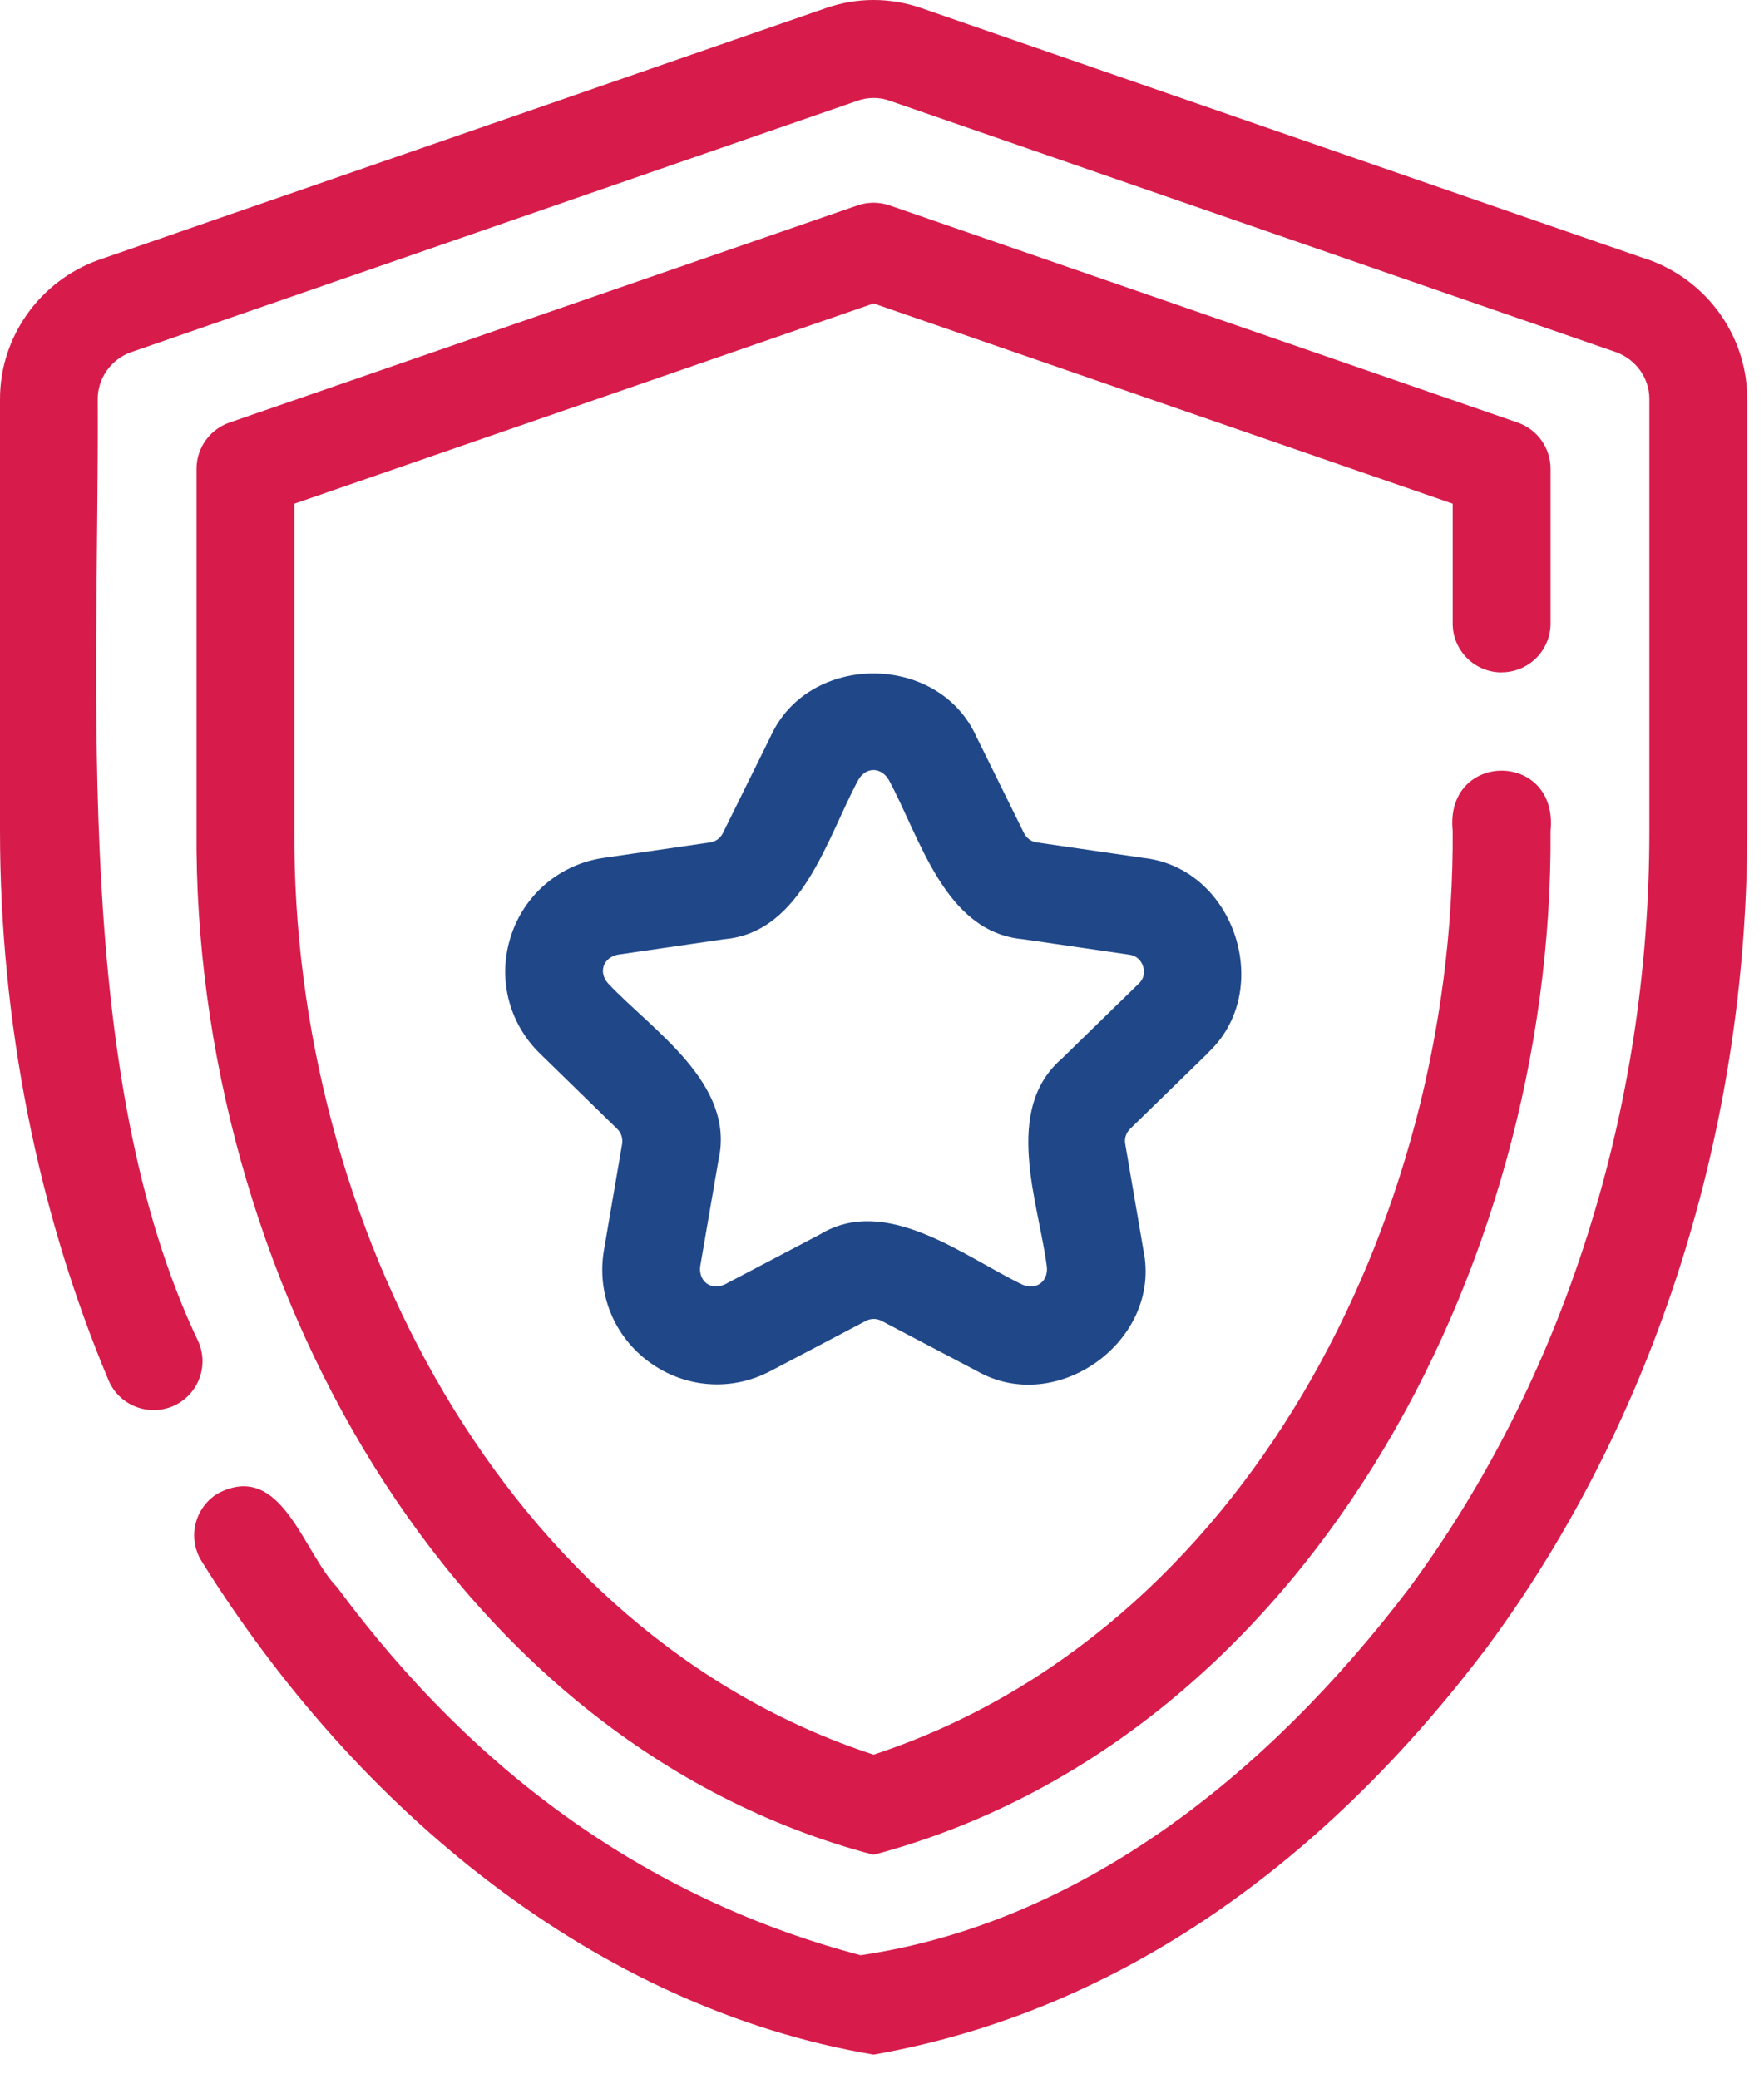
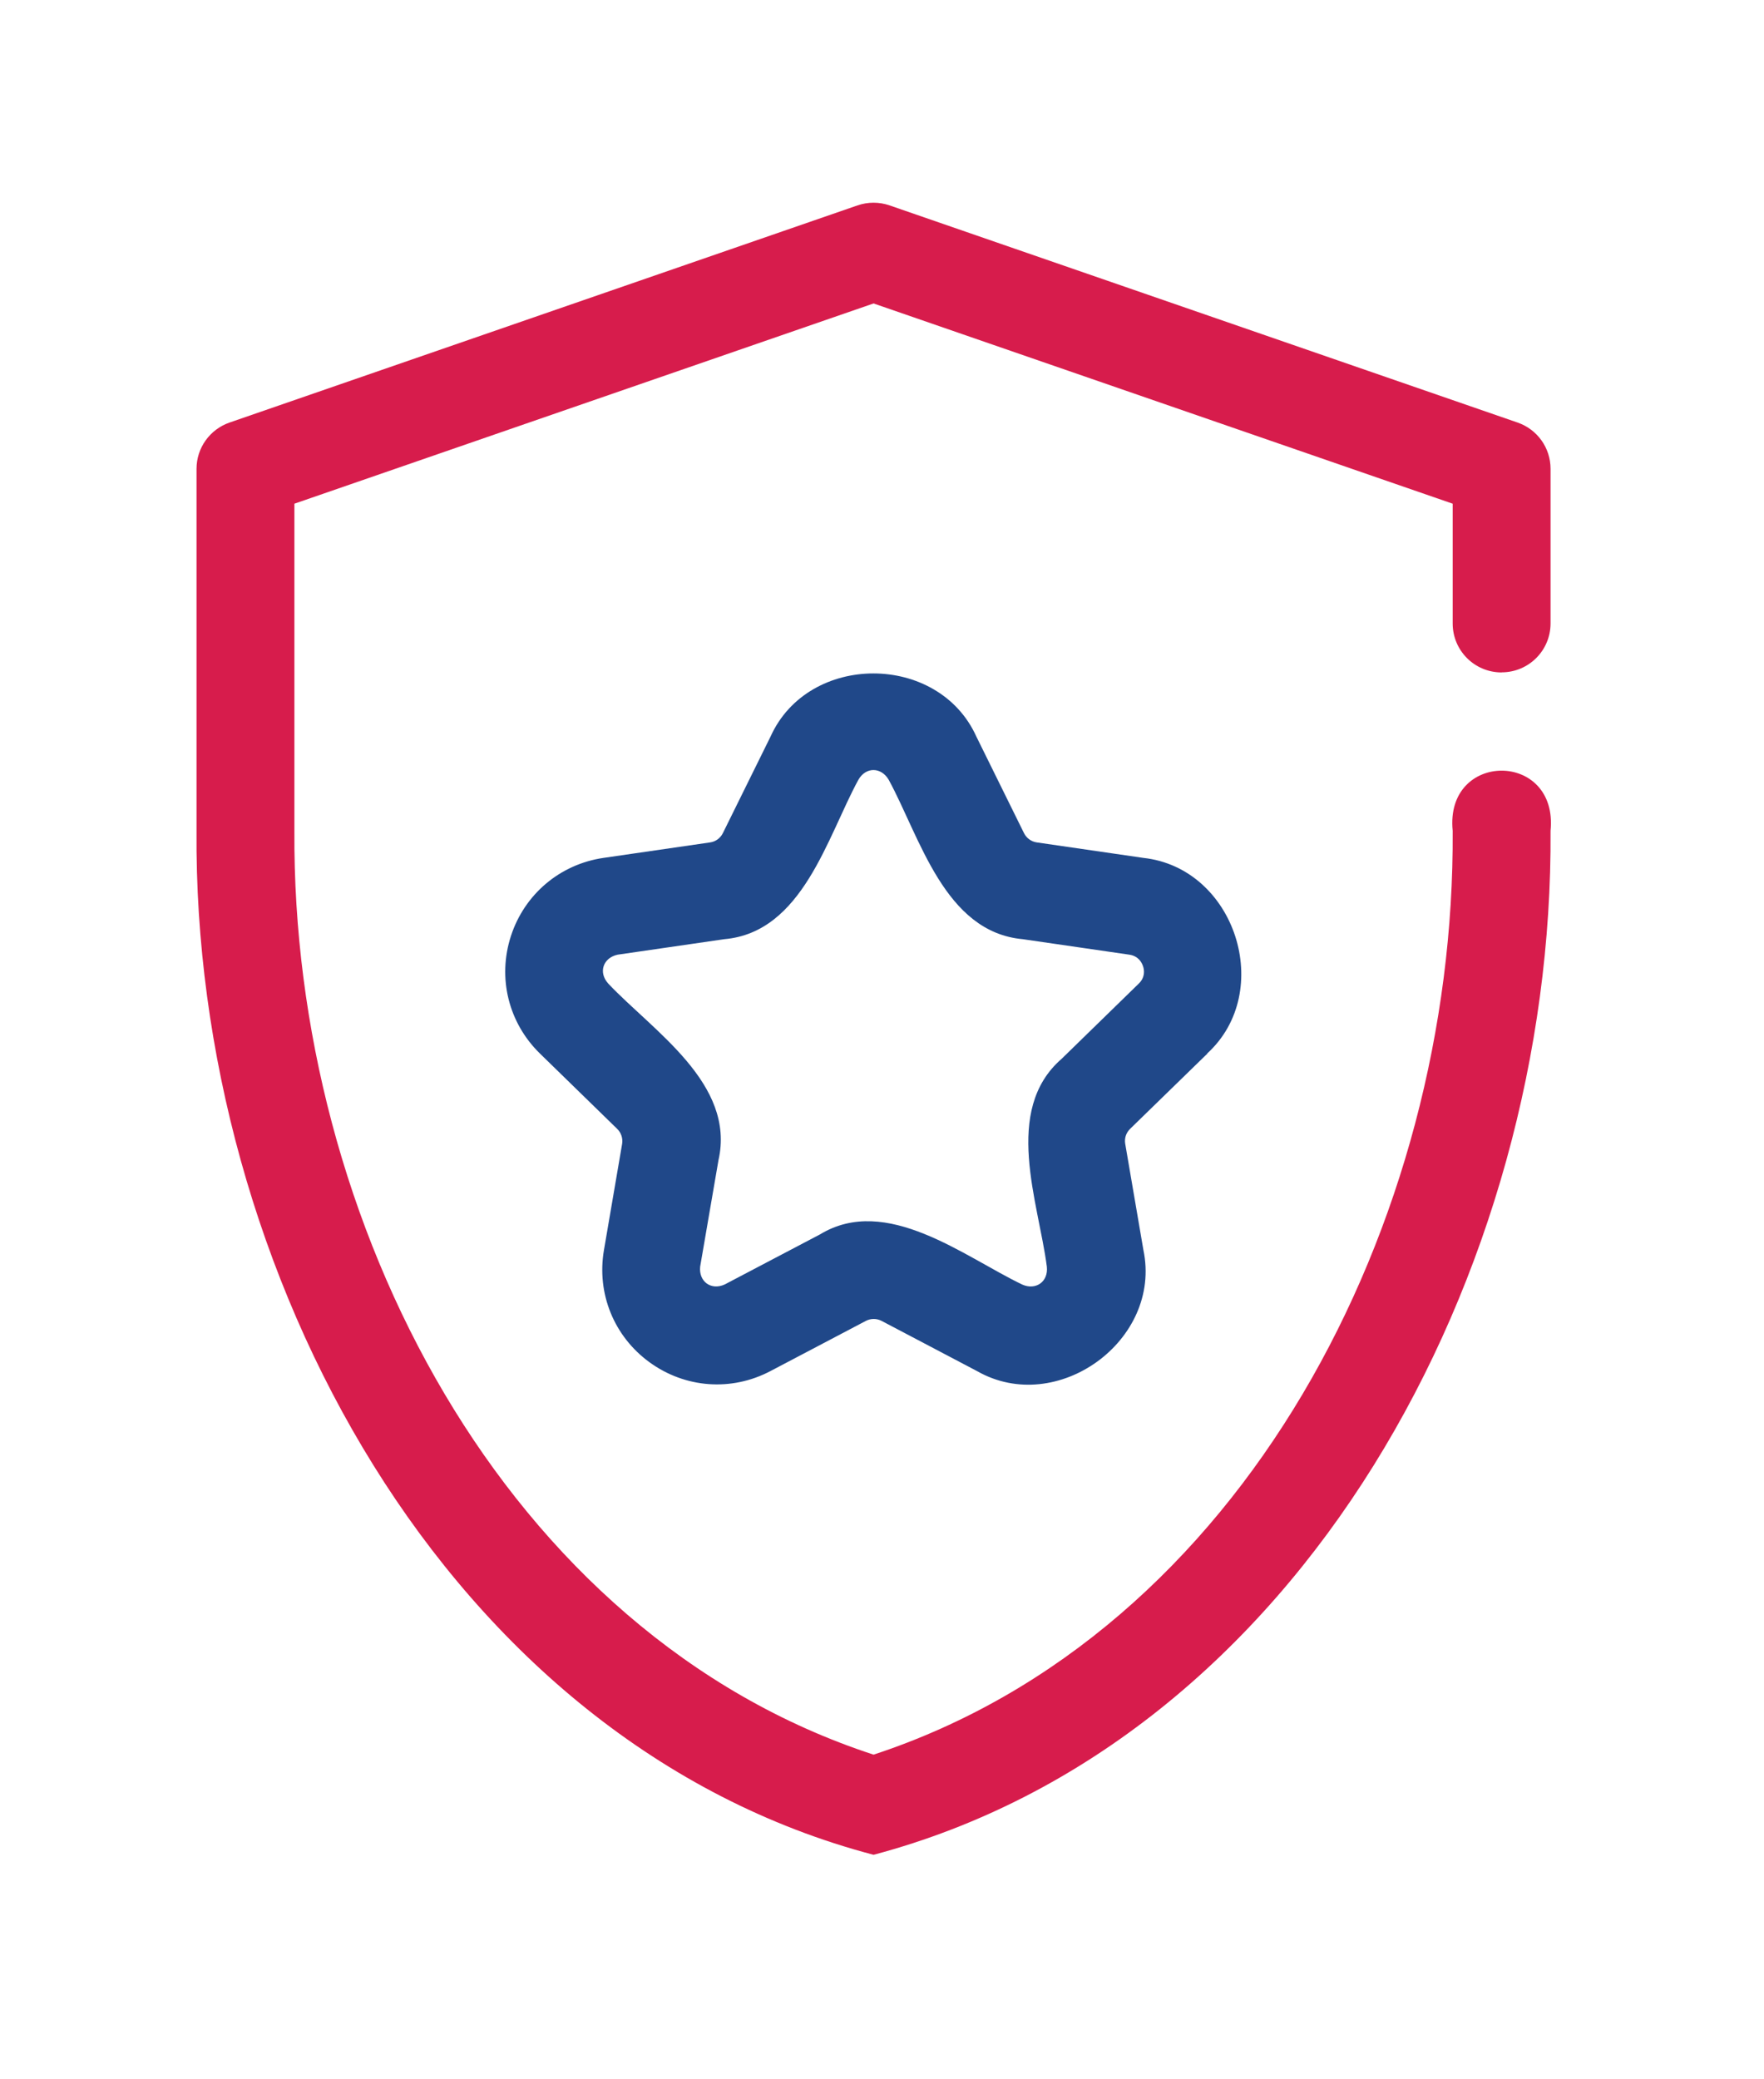
<svg xmlns="http://www.w3.org/2000/svg" width="56" height="66" viewBox="0 0 56 66" fill="none">
-   <path d="M52.324 8.243L29.269 0.264C28.263 -0.088 27.2 -0.088 26.2 0.264L3.128 8.252C1.257 8.922 0 10.695 0 12.664V26.375C0 32.426 1.192 38.452 3.445 43.81C3.779 44.602 4.69 44.966 5.478 44.639C6.267 44.306 6.64 43.395 6.307 42.606C2.272 34.162 3.152 21.896 3.103 12.664C3.103 12 3.531 11.404 4.155 11.181L27.218 3.199C27.555 3.079 27.912 3.079 28.249 3.199L51.294 11.175C51.932 11.404 52.361 12 52.361 12.663V26.375C52.361 35.22 49.652 43.758 44.73 50.42C40.175 56.409 34.249 61.041 27.322 62.062C20.737 60.326 15.145 56.4 10.707 50.387C9.621 49.286 8.943 46.333 6.907 47.409C6.176 47.858 5.947 48.812 6.393 49.543C11.334 57.477 18.943 63.734 27.733 65.217C35.583 63.838 42.114 59.044 47.228 52.26C52.541 45.067 55.467 35.873 55.467 26.369V12.657C55.467 10.688 54.21 8.912 52.324 8.239L52.324 8.243Z" fill="#D71C4C" />
  <path d="M47.671 21.341C48.53 21.341 49.224 20.647 49.224 19.788V14.881C49.224 14.217 48.805 13.63 48.179 13.413L28.239 6.519C27.909 6.406 27.555 6.406 27.224 6.519L7.285 13.413C6.661 13.63 6.239 14.217 6.239 14.881V26.373C6.129 40.317 14.167 55.303 27.732 58.874C41.312 55.266 49.318 40.368 49.224 26.373C49.477 23.823 45.861 23.826 46.117 26.373C46.194 38.804 39.462 51.84 27.732 55.695C16.01 51.864 9.266 38.764 9.346 26.373V15.988L27.732 9.632L46.117 15.988V19.791C46.117 20.65 46.812 21.344 47.67 21.344L47.671 21.341Z" fill="#D71C4C" />
  <path d="M38.32 33.443C40.481 31.471 39.216 27.552 36.299 27.231L32.912 26.739C32.737 26.714 32.585 26.601 32.508 26.445L30.995 23.379C29.79 20.71 25.666 20.707 24.462 23.379L22.948 26.445C22.869 26.604 22.719 26.714 22.545 26.739L19.157 27.231C17.776 27.433 16.651 28.384 16.22 29.71C15.788 31.04 16.143 32.468 17.143 33.443L19.595 35.834C19.72 35.956 19.778 36.133 19.75 36.308L19.173 39.68C18.937 41.056 19.491 42.422 20.622 43.242C21.75 44.061 23.217 44.174 24.459 43.52L27.488 41.927C27.641 41.847 27.828 41.844 27.987 41.927L31.016 43.52C33.554 44.969 36.898 42.547 36.299 39.68L35.721 36.305C35.691 36.13 35.749 35.956 35.877 35.831L38.329 33.443L38.32 33.443ZM33.703 33.608C31.82 35.244 32.97 38.16 33.233 40.206C33.285 40.686 32.881 40.964 32.453 40.774C30.61 39.891 28.14 37.901 26.033 39.181L23.006 40.771C22.569 40.97 22.178 40.673 22.227 40.206L22.808 36.83C23.361 34.397 20.726 32.722 19.31 31.221C18.986 30.863 19.148 30.401 19.607 30.303L22.994 29.811C25.48 29.594 26.262 26.561 27.25 24.752C27.488 24.333 27.977 24.345 28.213 24.752C29.206 26.573 29.983 29.585 32.468 29.811L35.853 30.303C36.14 30.346 36.247 30.551 36.287 30.67C36.327 30.789 36.36 31.019 36.152 31.22L33.703 33.608Z" fill="#204889" />
</svg>